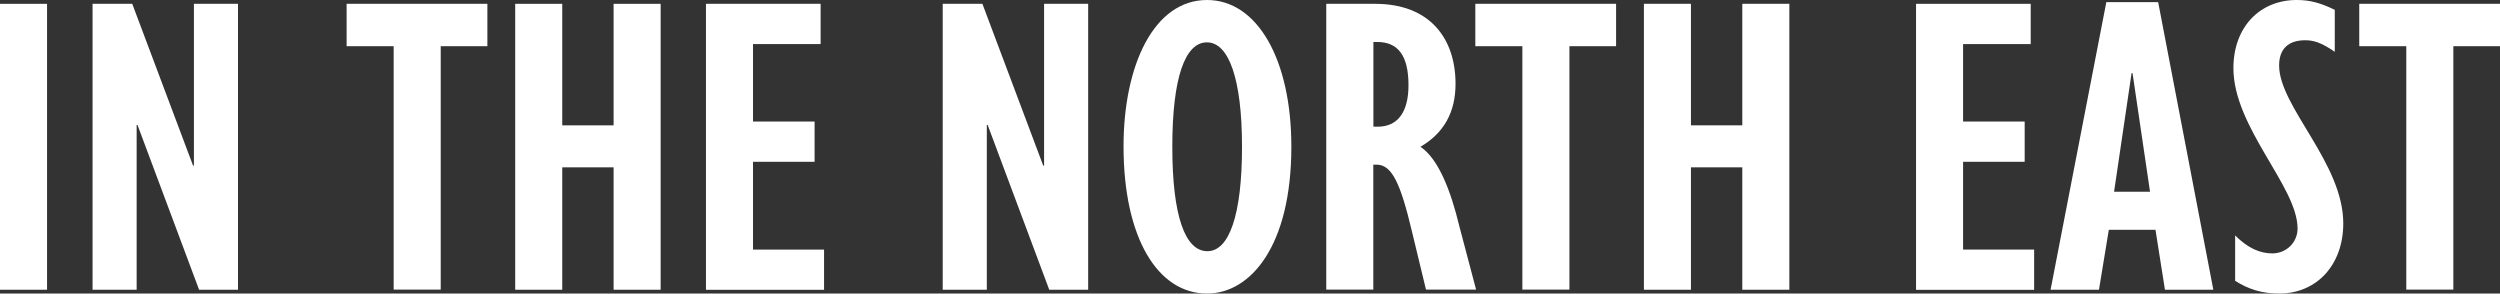
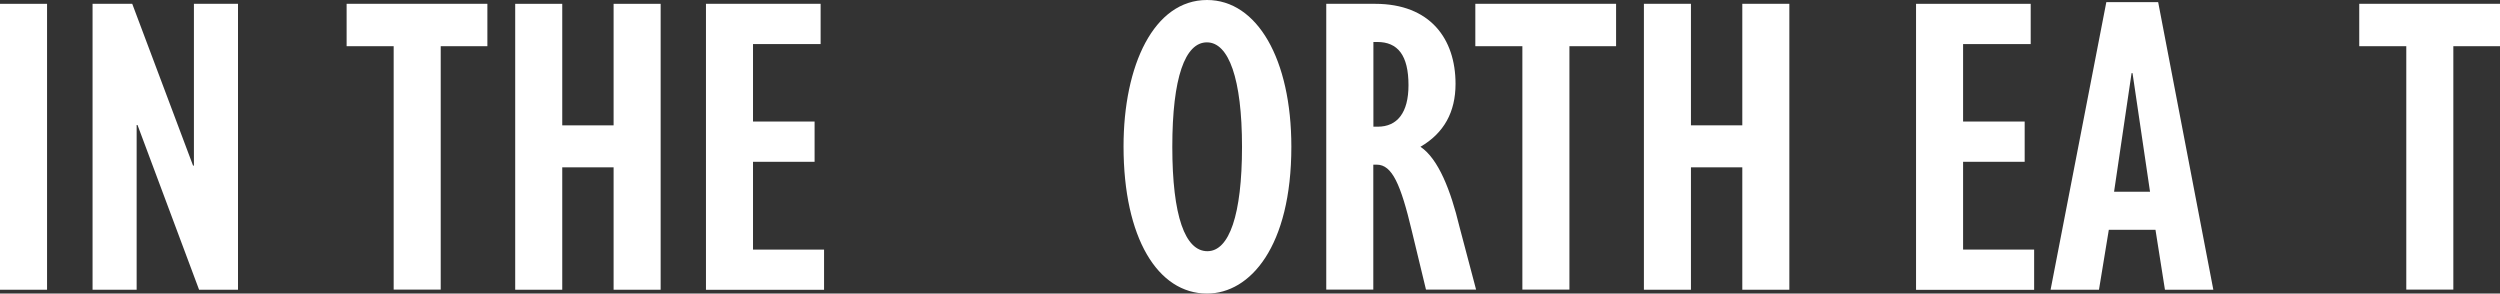
<svg xmlns="http://www.w3.org/2000/svg" id="Layer_2" viewBox="0 0 261.45 30.7">
  <rect x="0" y="0" width="261.45" height="30.7" fill="#333333" stroke="none" />
  <g id="Logo">
    <path d="M4.92.4v29.9H0V.4h4.92Z" fill="#fff" />
    <path d="M13.83.4l6.36,16.92h.09V.4h4.61v29.9h-4.07l-6.44-17.23h-.09v17.23h-4.61V.4h4.16Z" fill="#fff" />
    <path d="M50.97.4v4.43h-4.88v25.46h-4.92V4.83h-4.92V.4h14.72Z" fill="#fff" />
    <path d="M58.8.4v12.71h5.37V.4h4.92v29.9h-4.92v-12.8h-5.37v12.8h-4.92V.4h4.92Z" fill="#fff" />
    <path d="M85.82.4v4.21h-7.07v8.1h6.44v4.21h-6.44v9.18h7.43v4.21h-12.35V.4h11.99Z" fill="#fff" />
-     <path d="M102.74.4l6.36,16.92h.09V.4h4.61v29.9h-4.07l-6.44-17.23h-.09v17.23h-4.61V.4h4.16Z" fill="#fff" />
    <path d="M135.05,15.35c0,10.43-4.3,15.35-8.82,15.35-5.15,0-8.73-5.82-8.73-15.39,0-8.5,3.18-15.31,8.73-15.31,5.24,0,8.82,6.18,8.82,15.35ZM126.27,26.27c2.28,0,3.62-3.8,3.62-10.92s-1.39-10.92-3.67-10.92-3.62,3.67-3.62,10.92,1.34,10.92,3.67,10.92Z" fill="#fff" />
    <path d="M143.81.4c5.77,0,8.41,3.67,8.41,8.37,0,2.95-1.21,5.15-3.67,6.58,1.88,1.25,3.18,4.61,4.07,8.32l1.75,6.62h-5.24l-1.48-6.13c-1.16-4.88-2.06-6.94-3.67-6.94h-.36v13.07h-4.92V.4h5.1ZM143.63,13.25h.45c2.06,0,3.22-1.48,3.22-4.34,0-3.13-1.12-4.52-3.27-4.52h-.4v8.86Z" fill="#fff" />
    <path d="M169.01.4v4.43h-4.88v25.46h-4.92V4.83h-4.92V.4h14.72Z" fill="#fff" />
    <path d="M176.84.4v12.71h5.37V.4h4.92v29.9h-4.92v-12.8h-5.37v12.8h-4.92V.4h4.92Z" fill="#fff" />
    <path d="M212.37.4v4.21h-7.07v8.1h6.44v4.21h-6.44v9.18h7.43v4.21h-12.35V.4h11.99Z" fill="#fff" />
    <path d="M225.7.22l5.77,30.08h-5.06l-.99-6.27h-4.88l-1.03,6.27h-5.06L220.28.22h5.42ZM222.92,7.65l-1.83,12.4h3.76l-1.83-12.4h-.09Z" fill="#fff" />
-     <path d="M233.75,29.36v-4.74c1.34,1.34,2.6,1.88,3.89,1.88,1.48,0,2.64-1.16,2.64-2.6,0-4.39-6.71-10.56-6.71-16.78,0-4.25,2.73-7.12,6.62-7.12,1.39,0,2.51.31,3.98,1.03v4.39c-1.43-.99-2.24-1.21-3.09-1.21-1.75,0-2.73.89-2.73,2.64,0,4.3,6.71,10.2,6.71,16.51,0,4.34-2.77,7.34-6.71,7.34-1.79,0-3.22-.45-4.61-1.34Z" fill="#fff" />
    <path d="M261.45.4v4.43h-4.88v25.46h-4.92V4.83h-4.92V.4h14.72Z" fill="#fff" />
  </g>
</svg>